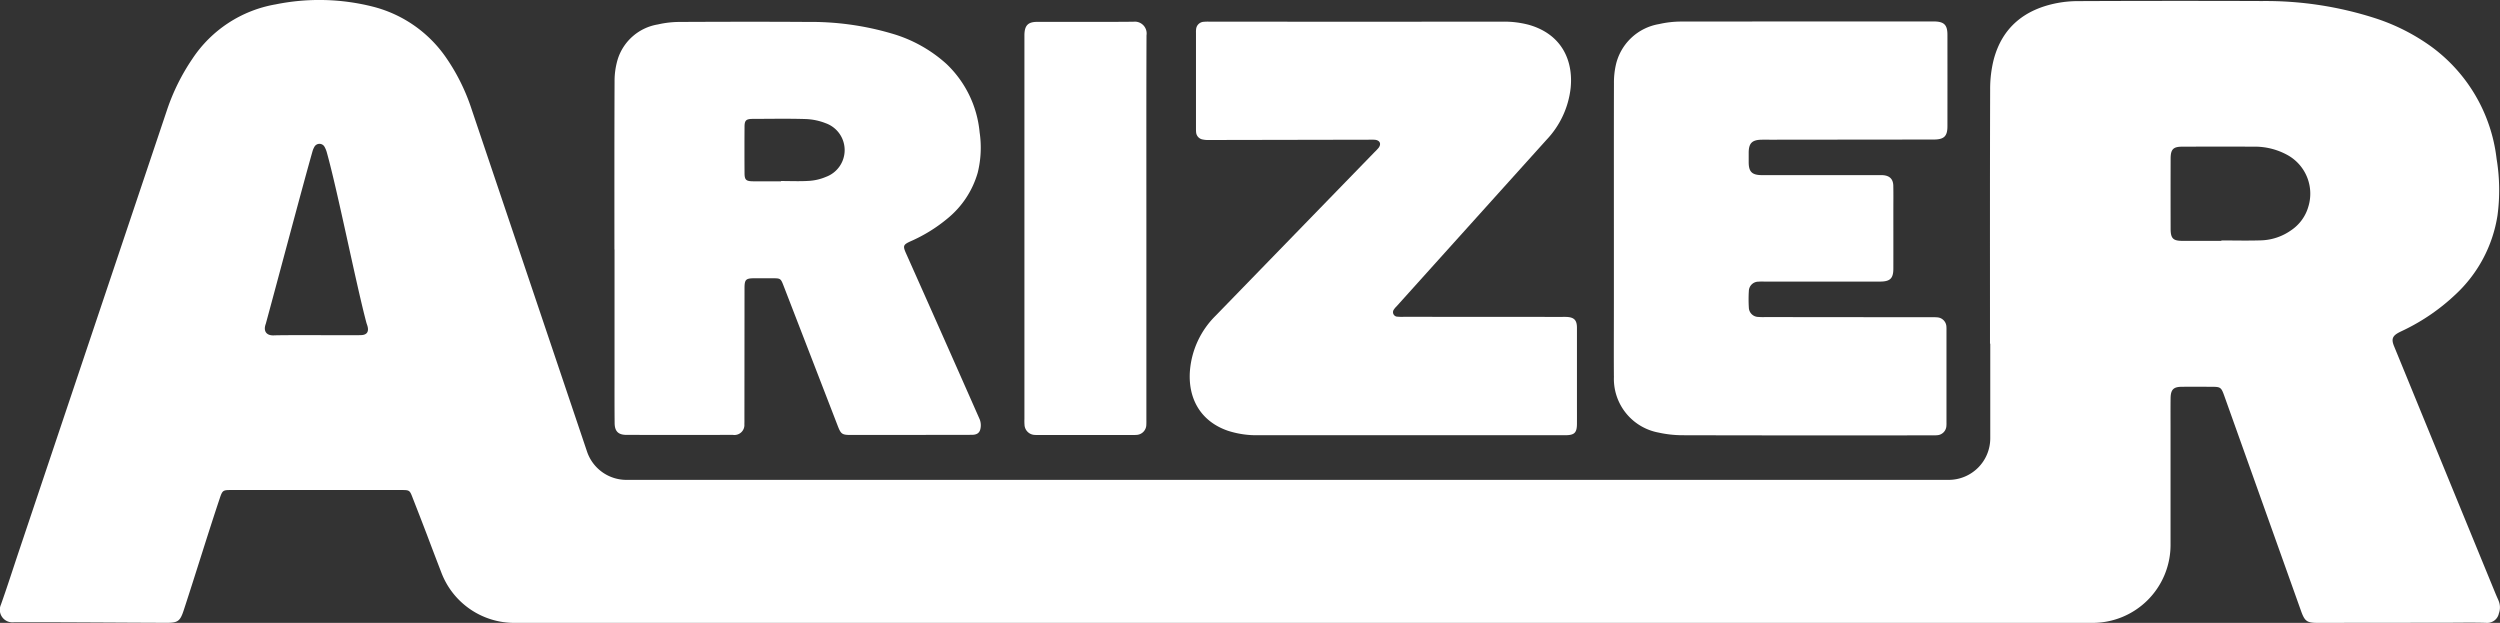
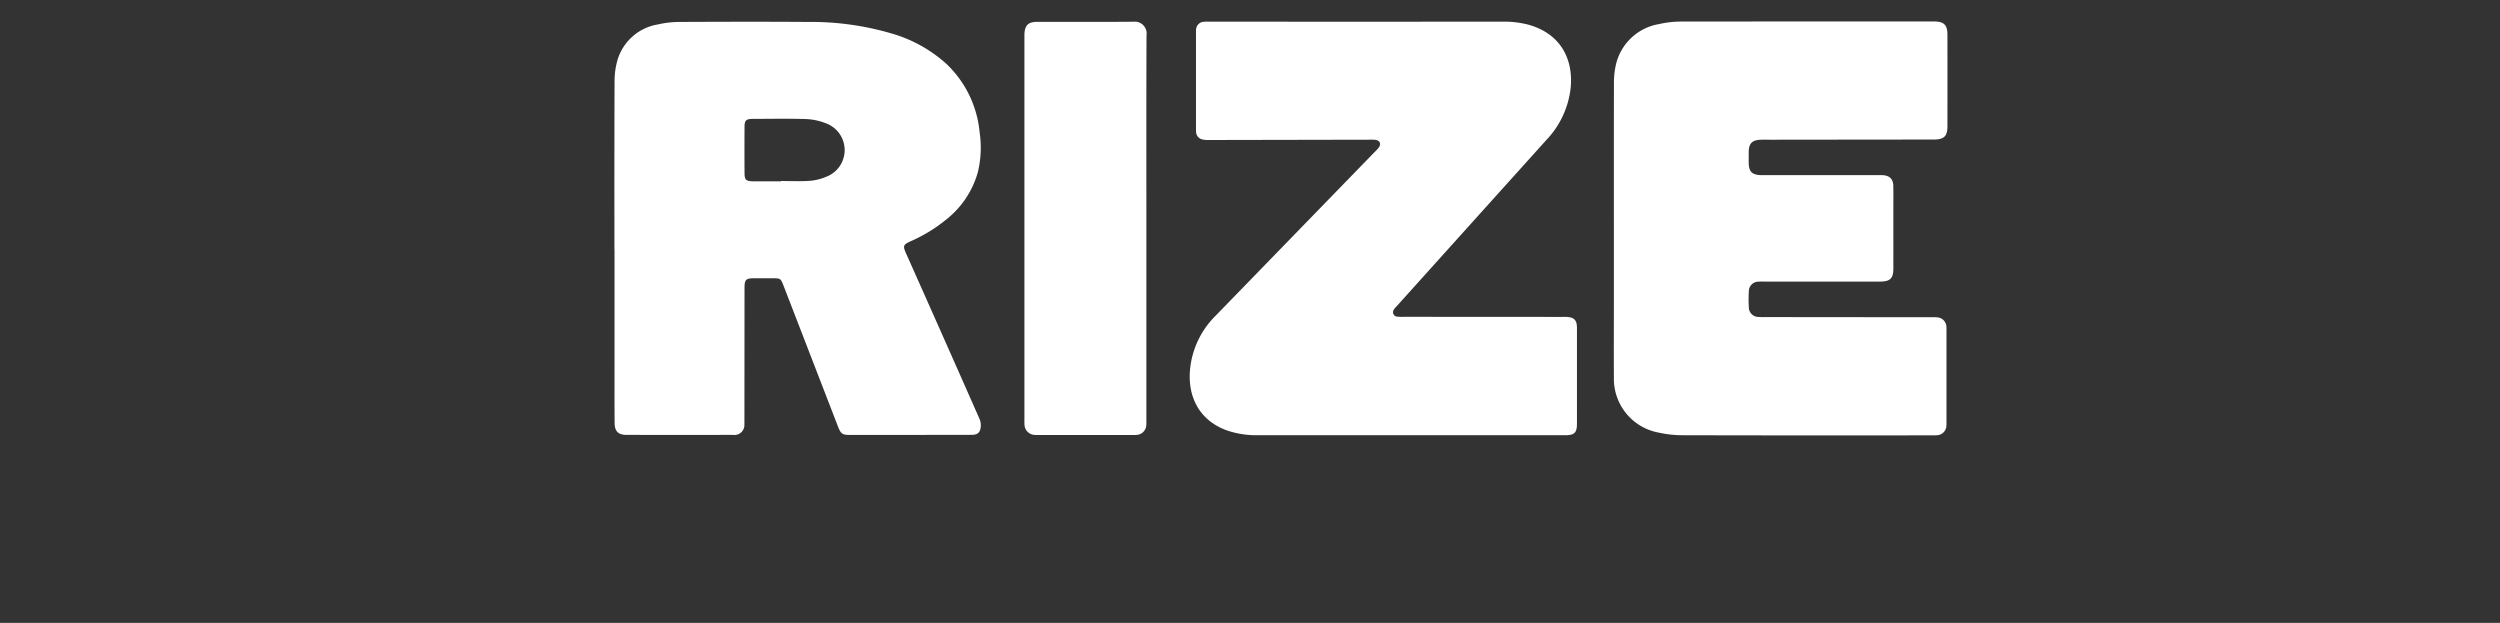
<svg xmlns="http://www.w3.org/2000/svg" id="Group_4" data-name="Group 4" width="350" height="87.204" viewBox="0 0 350 87.204">
  <rect x="0" y="0" width="350" height="87.204" fill="#333333" stroke="none" />
  <defs>
    <clipPath id="clip-path">
      <rect id="Rectangle_2" data-name="Rectangle 2" width="350" height="87.204" fill="none" />
    </clipPath>
  </defs>
  <g id="Group_1" data-name="Group 1" clip-path="url(#clip-path)">
    <path id="Path_1" data-name="Path 1" d="M38.968,33.255q0,8.517,0,17.034c0,2.425-.009,4.847.015,7.272.009,1.159.51,1.656,1.67,1.656q7.443.013,14.887,0A1.4,1.4,0,0,0,57.146,57.7c.015-.276.007-.552.007-.828l.013-17.586c0-.247,0-.495,0-.738.02-1.058.205-1.243,1.272-1.257.861-.007,1.72,0,2.577,0,1.21,0,1.212,0,1.639,1.1q3.783,9.782,7.564,19.567c.451,1.164.614,1.27,1.875,1.27l12.595-.011c1.431,0,2.864,0,4.3-.009.667,0,1.071-.23,1.2-.819A2.306,2.306,0,0,0,90.1,57.06Q84.966,45.422,79.778,33.8c-.462-1.045-.406-1.212.656-1.694a21.565,21.565,0,0,0,5.124-3.162,12.842,12.842,0,0,0,4.251-6.418,14.549,14.549,0,0,0,.272-5.669A15.126,15.126,0,0,0,85.455,7.3a19.438,19.438,0,0,0-7.7-4.28A39.97,39.97,0,0,0,66,1.405c-5.978-.042-11.959-.027-17.941,0a13.748,13.748,0,0,0-3.019.349,7.1,7.1,0,0,0-5.616,4.85,10.563,10.563,0,0,0-.451,3.076c-.033,7.858-.02,15.713-.02,23.571Zm18.2-17.2c.009-.875.23-1.073,1.153-1.076,2.48-.007,4.962-.055,7.438.022a8.4,8.4,0,0,1,2.765.581,3.992,3.992,0,0,1,.042,7.513,7.13,7.13,0,0,1-2.288.554c-1.332.091-2.67.027-4,.027v.04c-1.3,0-2.608.013-3.909,0-.989-.011-1.193-.2-1.2-1.131q-.023-3.266,0-6.53" transform="translate(47.066 1.667)" fill="#fff" />
    <path id="Path_2" data-name="Path 2" d="M102.32,51.061a7.649,7.649,0,0,0,6.25,7.864,15.68,15.68,0,0,0,3.4.371q17.411.043,34.82.015a6.243,6.243,0,0,0,.762-.015,1.378,1.378,0,0,0,1.316-1.338,4.525,4.525,0,0,0,.009-.459V44.611a5.147,5.147,0,0,0-.011-.554,1.369,1.369,0,0,0-1.285-1.263,7.407,7.407,0,0,0-.859-.018q-11.591-.01-23.18-.022a9.229,9.229,0,0,1-1.049-.02,1.343,1.343,0,0,1-1.283-1.268,18.825,18.825,0,0,1,0-2.394,1.343,1.343,0,0,1,1.369-1.274c.285-.027.572-.013.859-.013q8.06,0,16.124,0c1.427,0,1.875-.435,1.877-1.815.007-2.67,0-5.338,0-8.01,0-1.2.018-2.394-.007-3.589-.02-.963-.539-1.444-1.546-1.488-.223-.007-.444,0-.667,0H126.054c-.985,0-1.972,0-2.957,0-1.435,0-1.9-.439-1.91-1.793,0-.462,0-.923,0-1.38.013-1.312.486-1.771,1.837-1.787.411-.009.824,0,1.239,0q11.4-.013,22.8-.024c1.477,0,1.948-.453,1.948-1.864q.007-6.407,0-12.8c0-1.411-.479-1.868-1.954-1.868q-17.646,0-35.3.015a14.045,14.045,0,0,0-3.116.353,7.465,7.465,0,0,0-6.071,5.806,11.243,11.243,0,0,0-.247,2.462c-.018,6.789-.009,13.569-.009,20.351v10.4c0,3.441-.022,6.877,0,10.313" transform="translate(123.63 1.636)" fill="#fff" />
    <path id="Path_3" data-name="Path 3" d="M80.839,58.678a12.88,12.88,0,0,0,4.145.6q10.438-.013,20.878,0h5.459q8.338,0,16.667,0c1.294,0,1.636-.342,1.643-1.592.007-1.045,0-2.087,0-3.132,0-3.439,0-6.875,0-10.313,0-1.1-.415-1.5-1.546-1.526-.19-.009-.384,0-.574,0l-22.126-.013a6.179,6.179,0,0,1-.859-.018.629.629,0,0,1-.517-1.011,2.439,2.439,0,0,1,.36-.428q10.494-11.66,21-23.323a12.528,12.528,0,0,0,3.381-7.268c.375-3.787-1.2-7.482-5.81-8.82a13.462,13.462,0,0,0-3.783-.453q-20.5.013-41,0a6.285,6.285,0,0,0-.764.018,1.135,1.135,0,0,0-1.076,1,3.523,3.523,0,0,0-.022.552q0,6.672,0,13.352c0,.186,0,.369.018.552a1.109,1.109,0,0,0,.941,1.025,3.549,3.549,0,0,0,.855.068l22.409-.042a7.022,7.022,0,0,1,.863.013c.68.091.886.587.475,1.131a7.536,7.536,0,0,1-.579.612Q90.164,31.1,79.054,42.539a12.207,12.207,0,0,0-3.6,7.65c-.311,3.792,1.365,7.138,5.38,8.489" transform="translate(91.142 1.652)" fill="#fff" />
    <path id="Path_4" data-name="Path 4" d="M64.959,57.831a1.484,1.484,0,0,0,1.334,1.385,4.993,4.993,0,0,0,.629.015q6.556,0,13.114,0a5.424,5.424,0,0,0,.629-.013,1.439,1.439,0,0,0,1.347-1.451c.018-.274.007-.55.007-.826V28.958c0-8.558-.015-17.12.018-25.682a1.655,1.655,0,0,0-1.837-1.9c-4.49.044-8.984.011-13.471.02-1.29,0-1.767.51-1.784,1.846,0,.126,0,.25,0,.369V57a6.913,6.913,0,0,0,.015.828" transform="translate(78.474 1.666)" fill="#fff" />
-     <path id="Path_5" data-name="Path 5" d="M349.79,84.053c-.168-.36-.327-.729-.479-1.1q-5.227-12.74-10.452-25.479-1.842-4.505-3.688-9c-.406-.987-.241-1.444.7-1.939.252-.13.51-.247.764-.371a28.518,28.518,0,0,0,7.089-4.894,19.09,19.09,0,0,0,5.927-11.122,26.755,26.755,0,0,0-.126-7.9,22.666,22.666,0,0,0-9.127-15.709,28.258,28.258,0,0,0-7.725-3.942A50,50,0,0,0,316.7.146Q303.816.1,290.933.157a15.678,15.678,0,0,0-2.856.258c-4.565.855-7.787,3.383-8.977,8a16.91,16.91,0,0,0-.479,4.13c-.04,11.857-.022,23.712-.022,35.567h.038q0,6.625,0,13.246a5.825,5.825,0,0,1-5.824,5.824H87.7a5.817,5.817,0,0,1-5.517-3.964q-8.106-24.05-16.212-48.093a27.913,27.913,0,0,0-3.606-7.182,17.747,17.747,0,0,0-10-6.97A30.631,30.631,0,0,0,38.592.612,17.557,17.557,0,0,0,26.936,8.229a29.26,29.26,0,0,0-3.545,7.138Q13,46.319,2.61,77.275C1.784,79.735,1,82.206.128,84.651a1.759,1.759,0,0,0,1.747,2.471c7.122-.024,14.244.049,21.369.071,1.623.007,1.961-.183,2.469-1.736,1.712-5.214,3.315-10.494,5.068-15.739.364-1.091.466-1.115,1.606-1.115,7.65,0,16.177,0,23.827,0,1.237,0,1.144.04,1.7,1.462Q58.87,72.5,59.8,74.938c.492,1.314,1.241,3.277,2,5.249a10.918,10.918,0,0,0,10.2,7.016H292.958a10.914,10.914,0,0,0,10.918-10.916c0-5.764,0-12.46,0-16.468,0-1.358-.011-2.716.007-4.075.018-1.188.4-1.581,1.524-1.592,1.4-.018,2.809-.009,4.211,0,1.279,0,1.352.057,1.815,1.358q5.353,15,10.7,29.99c.523,1.473.833,1.7,2.319,1.7q8.951-.007,17.9-.018c1.93,0,3.863-.046,5.79.018a1.652,1.652,0,0,0,1.7-1.323,2.4,2.4,0,0,0-.062-1.822M50.571,46.918c-1.051.04-10.424-.038-12.248.035-1.038.038-1.493-.61-1.113-1.619,1.464-5.351,5.068-18.97,6.546-24.171A2.745,2.745,0,0,1,44,20.585a.811.811,0,0,1,1.451,0,3.516,3.516,0,0,1,.283.678c1.519,5.4,4.152,18.661,5.578,23.981.046.135.095.265.133.4.221.782-.066,1.243-.875,1.272m272.63-18.1a5.962,5.962,0,0,1-2.473,3.443,7.677,7.677,0,0,1-4.158,1.391c-1.857.062-3.717.013-5.576.013v.057c-1.822,0-3.646.007-5.472,0-1.292,0-1.63-.349-1.634-1.685q-.013-4.9,0-9.8c0-1.329.356-1.7,1.634-1.7,3.3-.011,6.594-.018,9.894,0a9.47,9.47,0,0,1,4.958,1.241,6.181,6.181,0,0,1,2.829,7.04" transform="translate(0 0)" fill="#fff" />
  </g>
</svg>